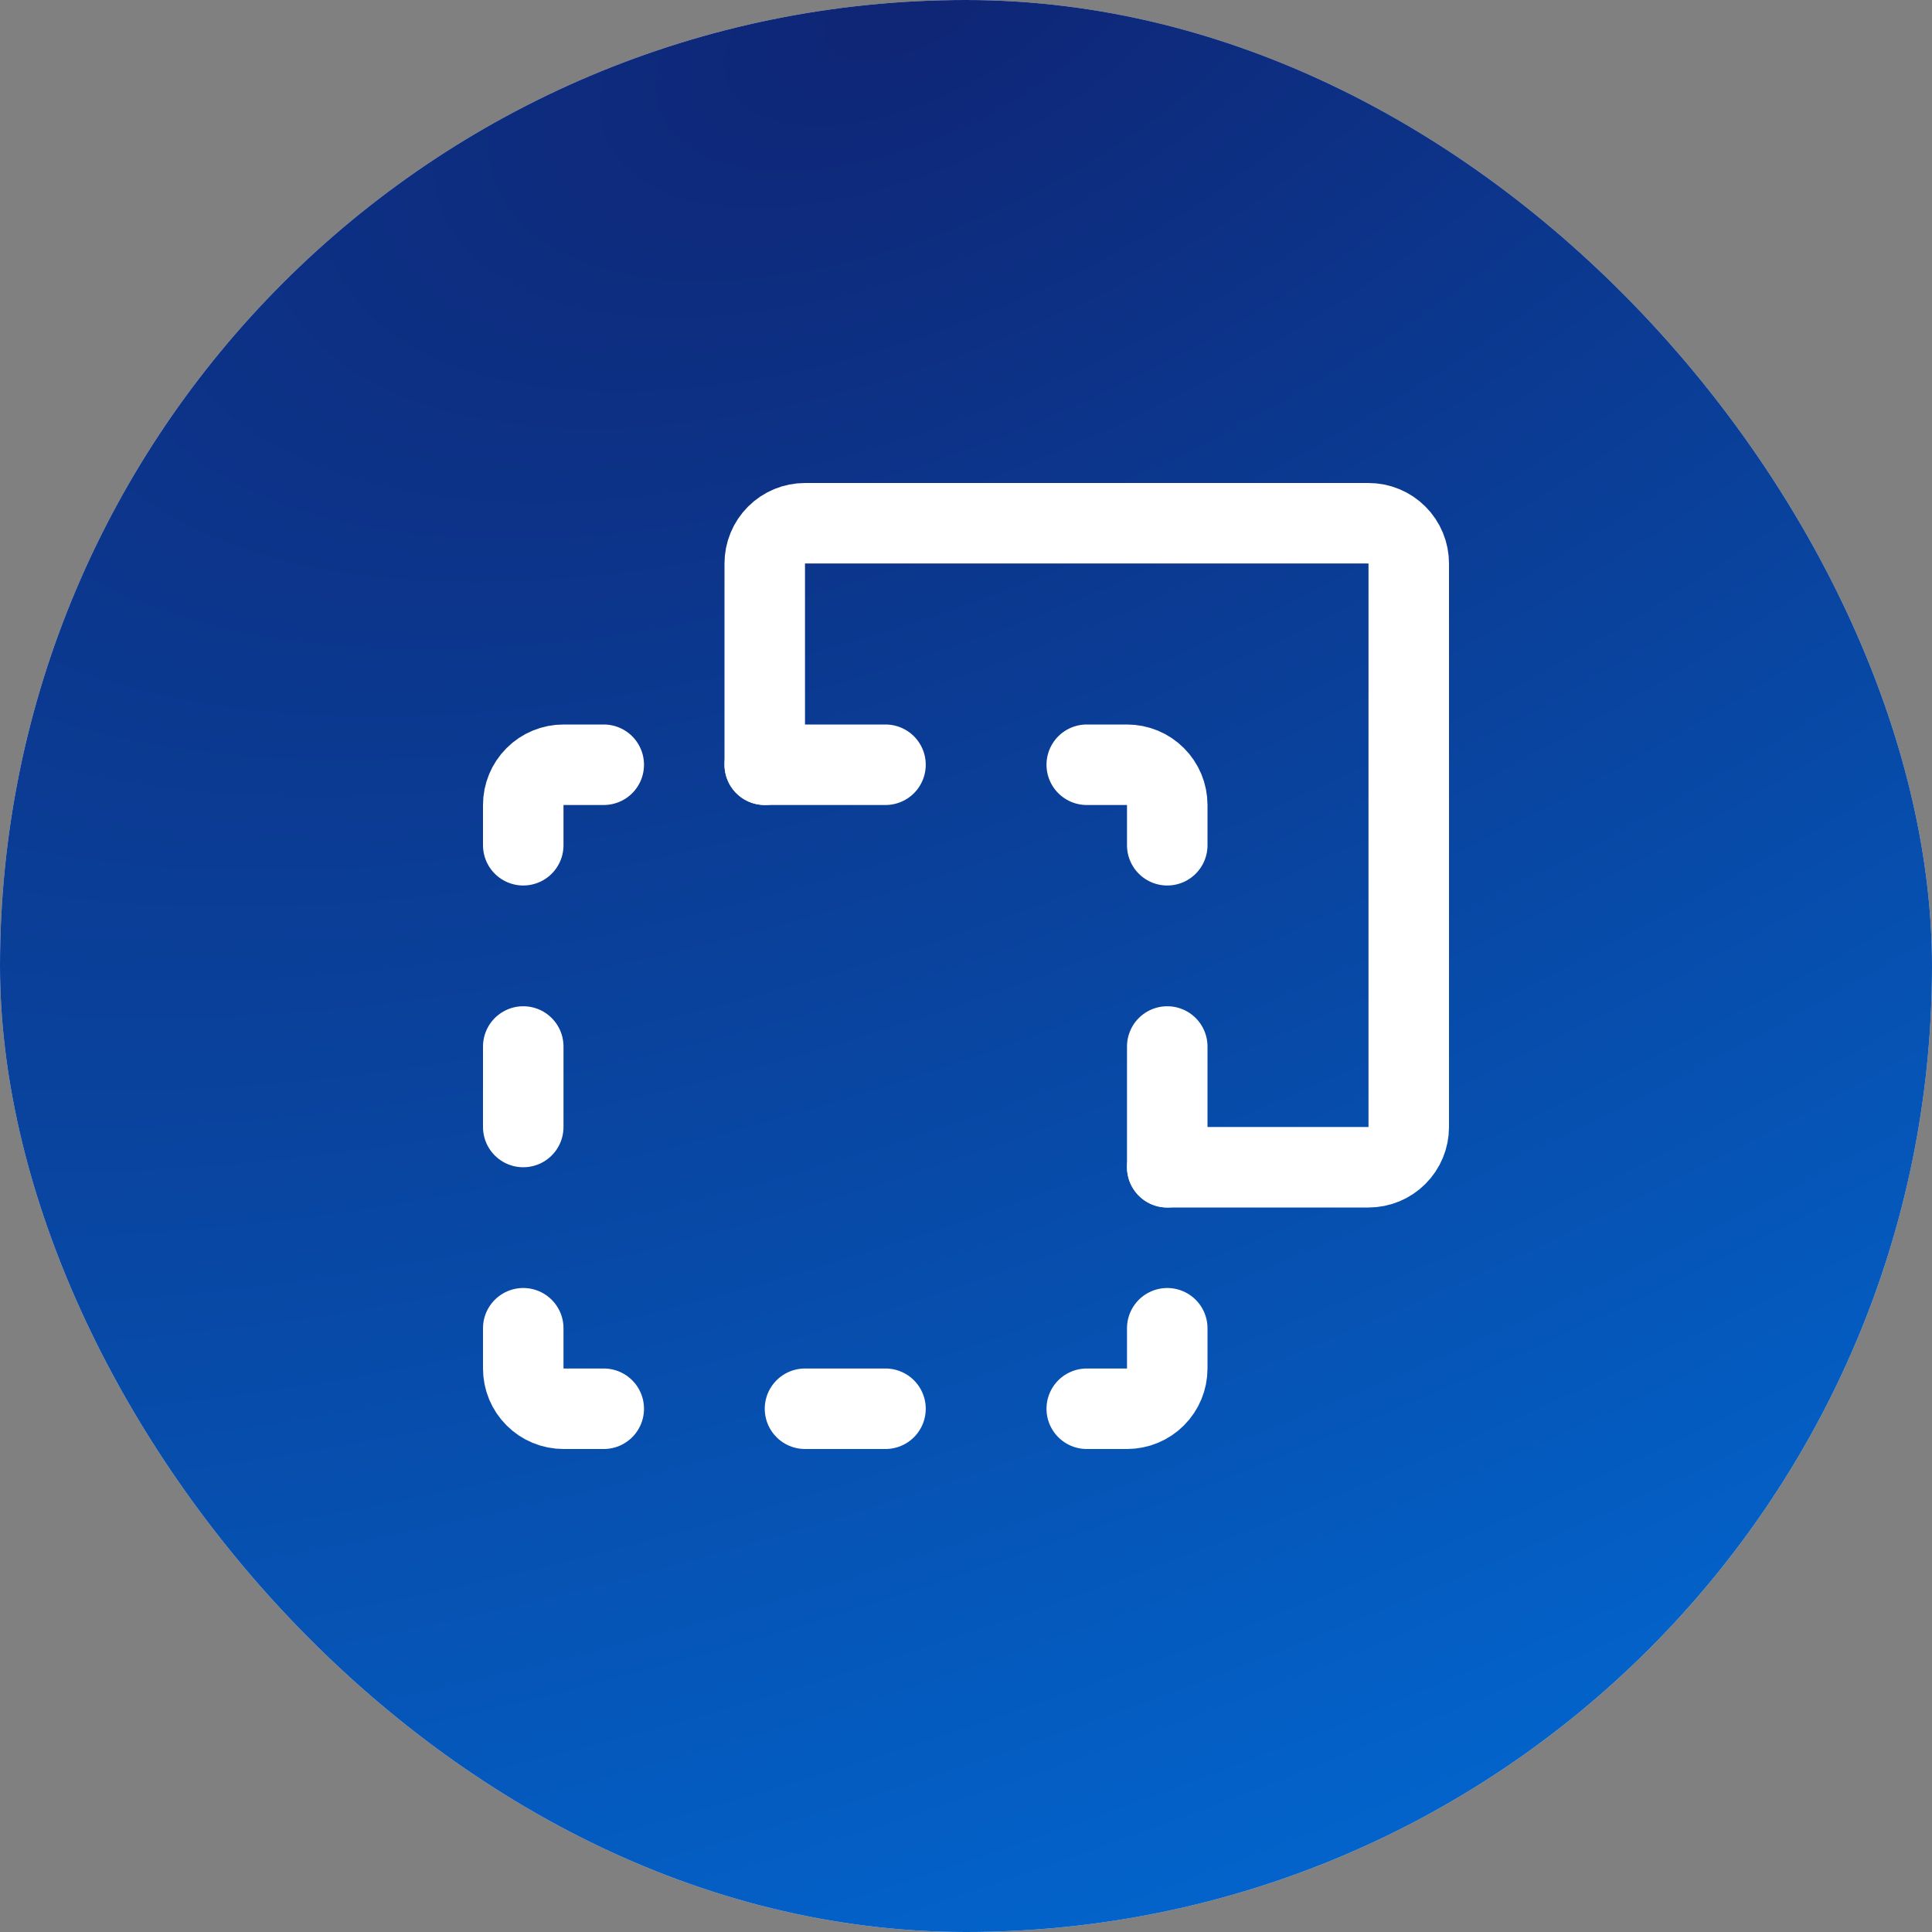
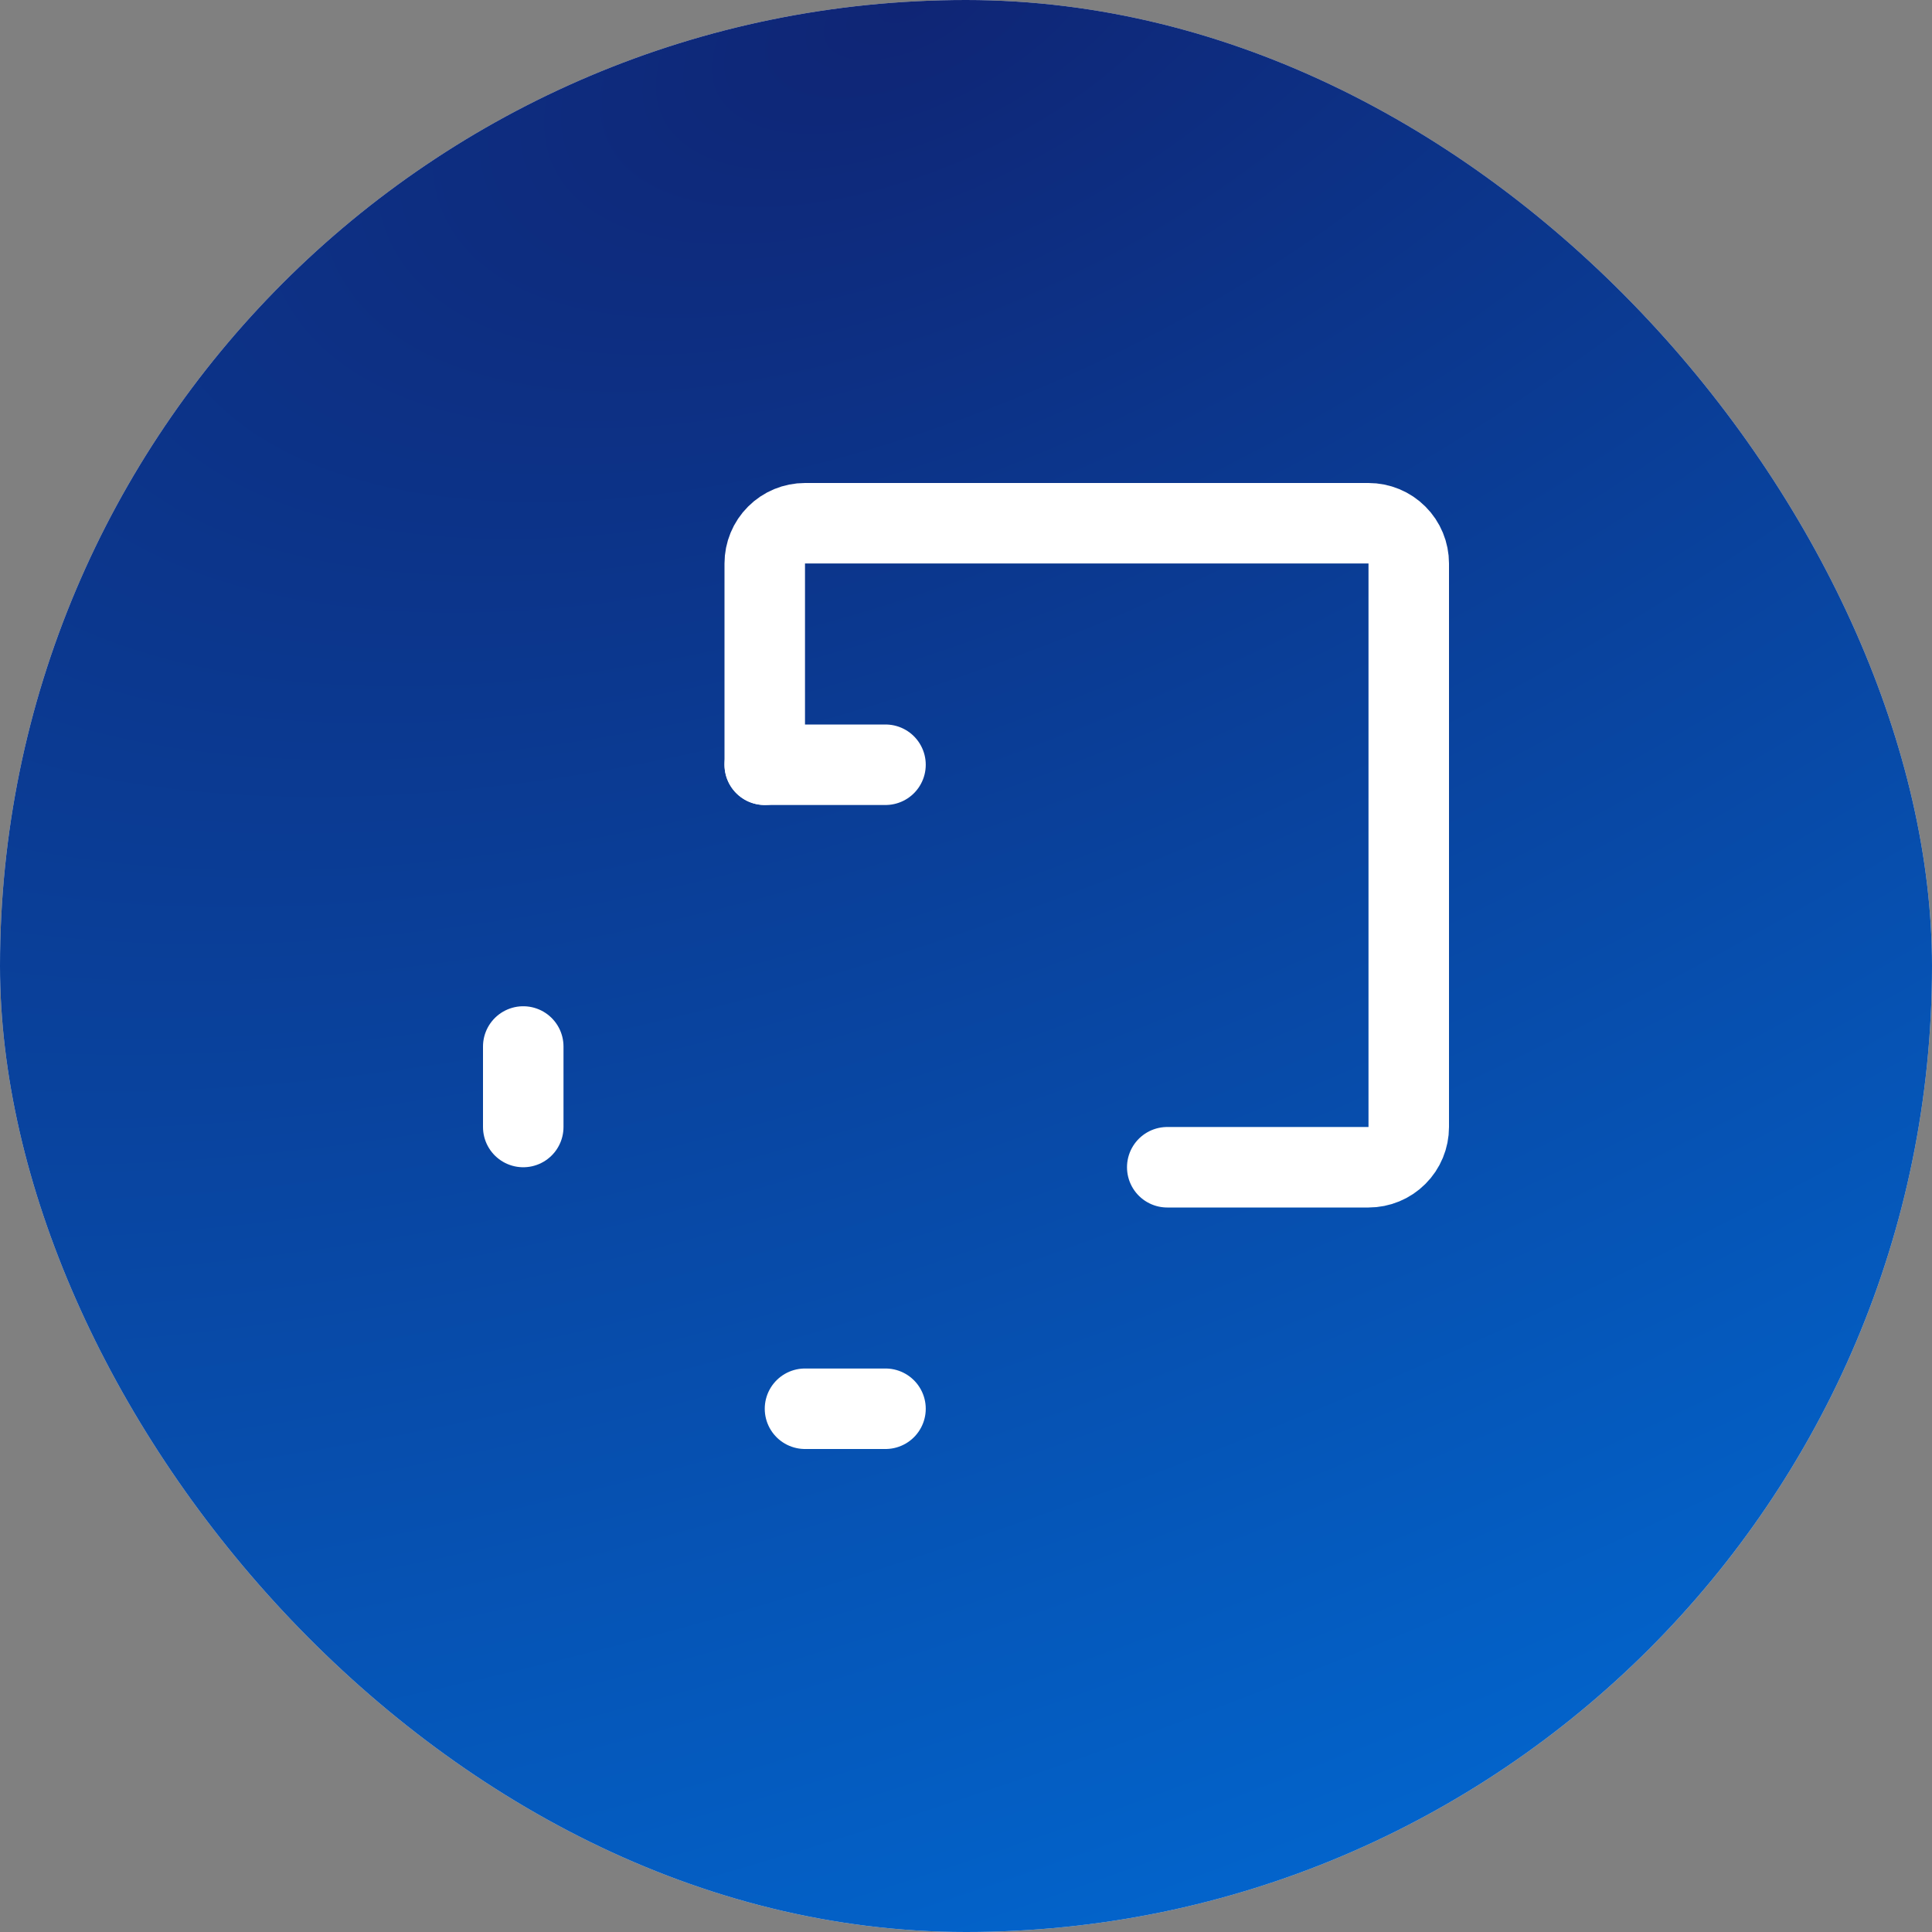
<svg xmlns="http://www.w3.org/2000/svg" width="48" height="48" viewBox="0 0 48 48" fill="none">
  <rect x="0" y="0" width="48" height="48" fill="#808080" stroke="none" />
  <rect width="48" height="48" rx="24" fill="#EAEAEA" />
  <rect width="48" height="48" rx="24" fill="url(#paint0_radial_1559_12881)" />
-   <path d="M15 35H14C13.735 35 13.48 34.895 13.293 34.707C13.105 34.52 13 34.265 13 34V33" stroke="white" stroke-width="2" stroke-linecap="round" stroke-linejoin="round" />
  <path d="M22 19H19" stroke="white" stroke-width="2" stroke-linecap="round" stroke-linejoin="round" />
  <path d="M22 35H20" stroke="white" stroke-width="2" stroke-linecap="round" stroke-linejoin="round" />
-   <path d="M29 29V26" stroke="white" stroke-width="2" stroke-linecap="round" stroke-linejoin="round" />
  <path d="M13 28V26" stroke="white" stroke-width="2" stroke-linecap="round" stroke-linejoin="round" />
-   <path d="M27 35H28C28.265 35 28.52 34.895 28.707 34.707C28.895 34.52 29 34.265 29 34V33" stroke="white" stroke-width="2" stroke-linecap="round" stroke-linejoin="round" />
-   <path d="M27 19H28C28.265 19 28.52 19.105 28.707 19.293C28.895 19.48 29 19.735 29 20V21" stroke="white" stroke-width="2" stroke-linecap="round" stroke-linejoin="round" />
-   <path d="M15 19H14C13.735 19 13.48 19.105 13.293 19.293C13.105 19.48 13 19.735 13 20V21" stroke="white" stroke-width="2" stroke-linecap="round" stroke-linejoin="round" />
  <path d="M29 29H34C34.265 29 34.52 28.895 34.707 28.707C34.895 28.52 35 28.265 35 28V14C35 13.735 34.895 13.48 34.707 13.293C34.52 13.105 34.265 13 34 13H20C19.735 13 19.48 13.105 19.293 13.293C19.105 13.48 19 13.735 19 14V19" stroke="white" stroke-width="2" stroke-linecap="round" stroke-linejoin="round" />
  <defs>
    <radialGradient id="paint0_radial_1559_12881" cx="0" cy="0" r="1" gradientUnits="userSpaceOnUse" gradientTransform="translate(23.083) rotate(66.756) scale(52.24 105.01)">
      <stop stop-color="#0F2575" />
      <stop offset="1" stop-color="#016BD5" />
    </radialGradient>
  </defs>
</svg>